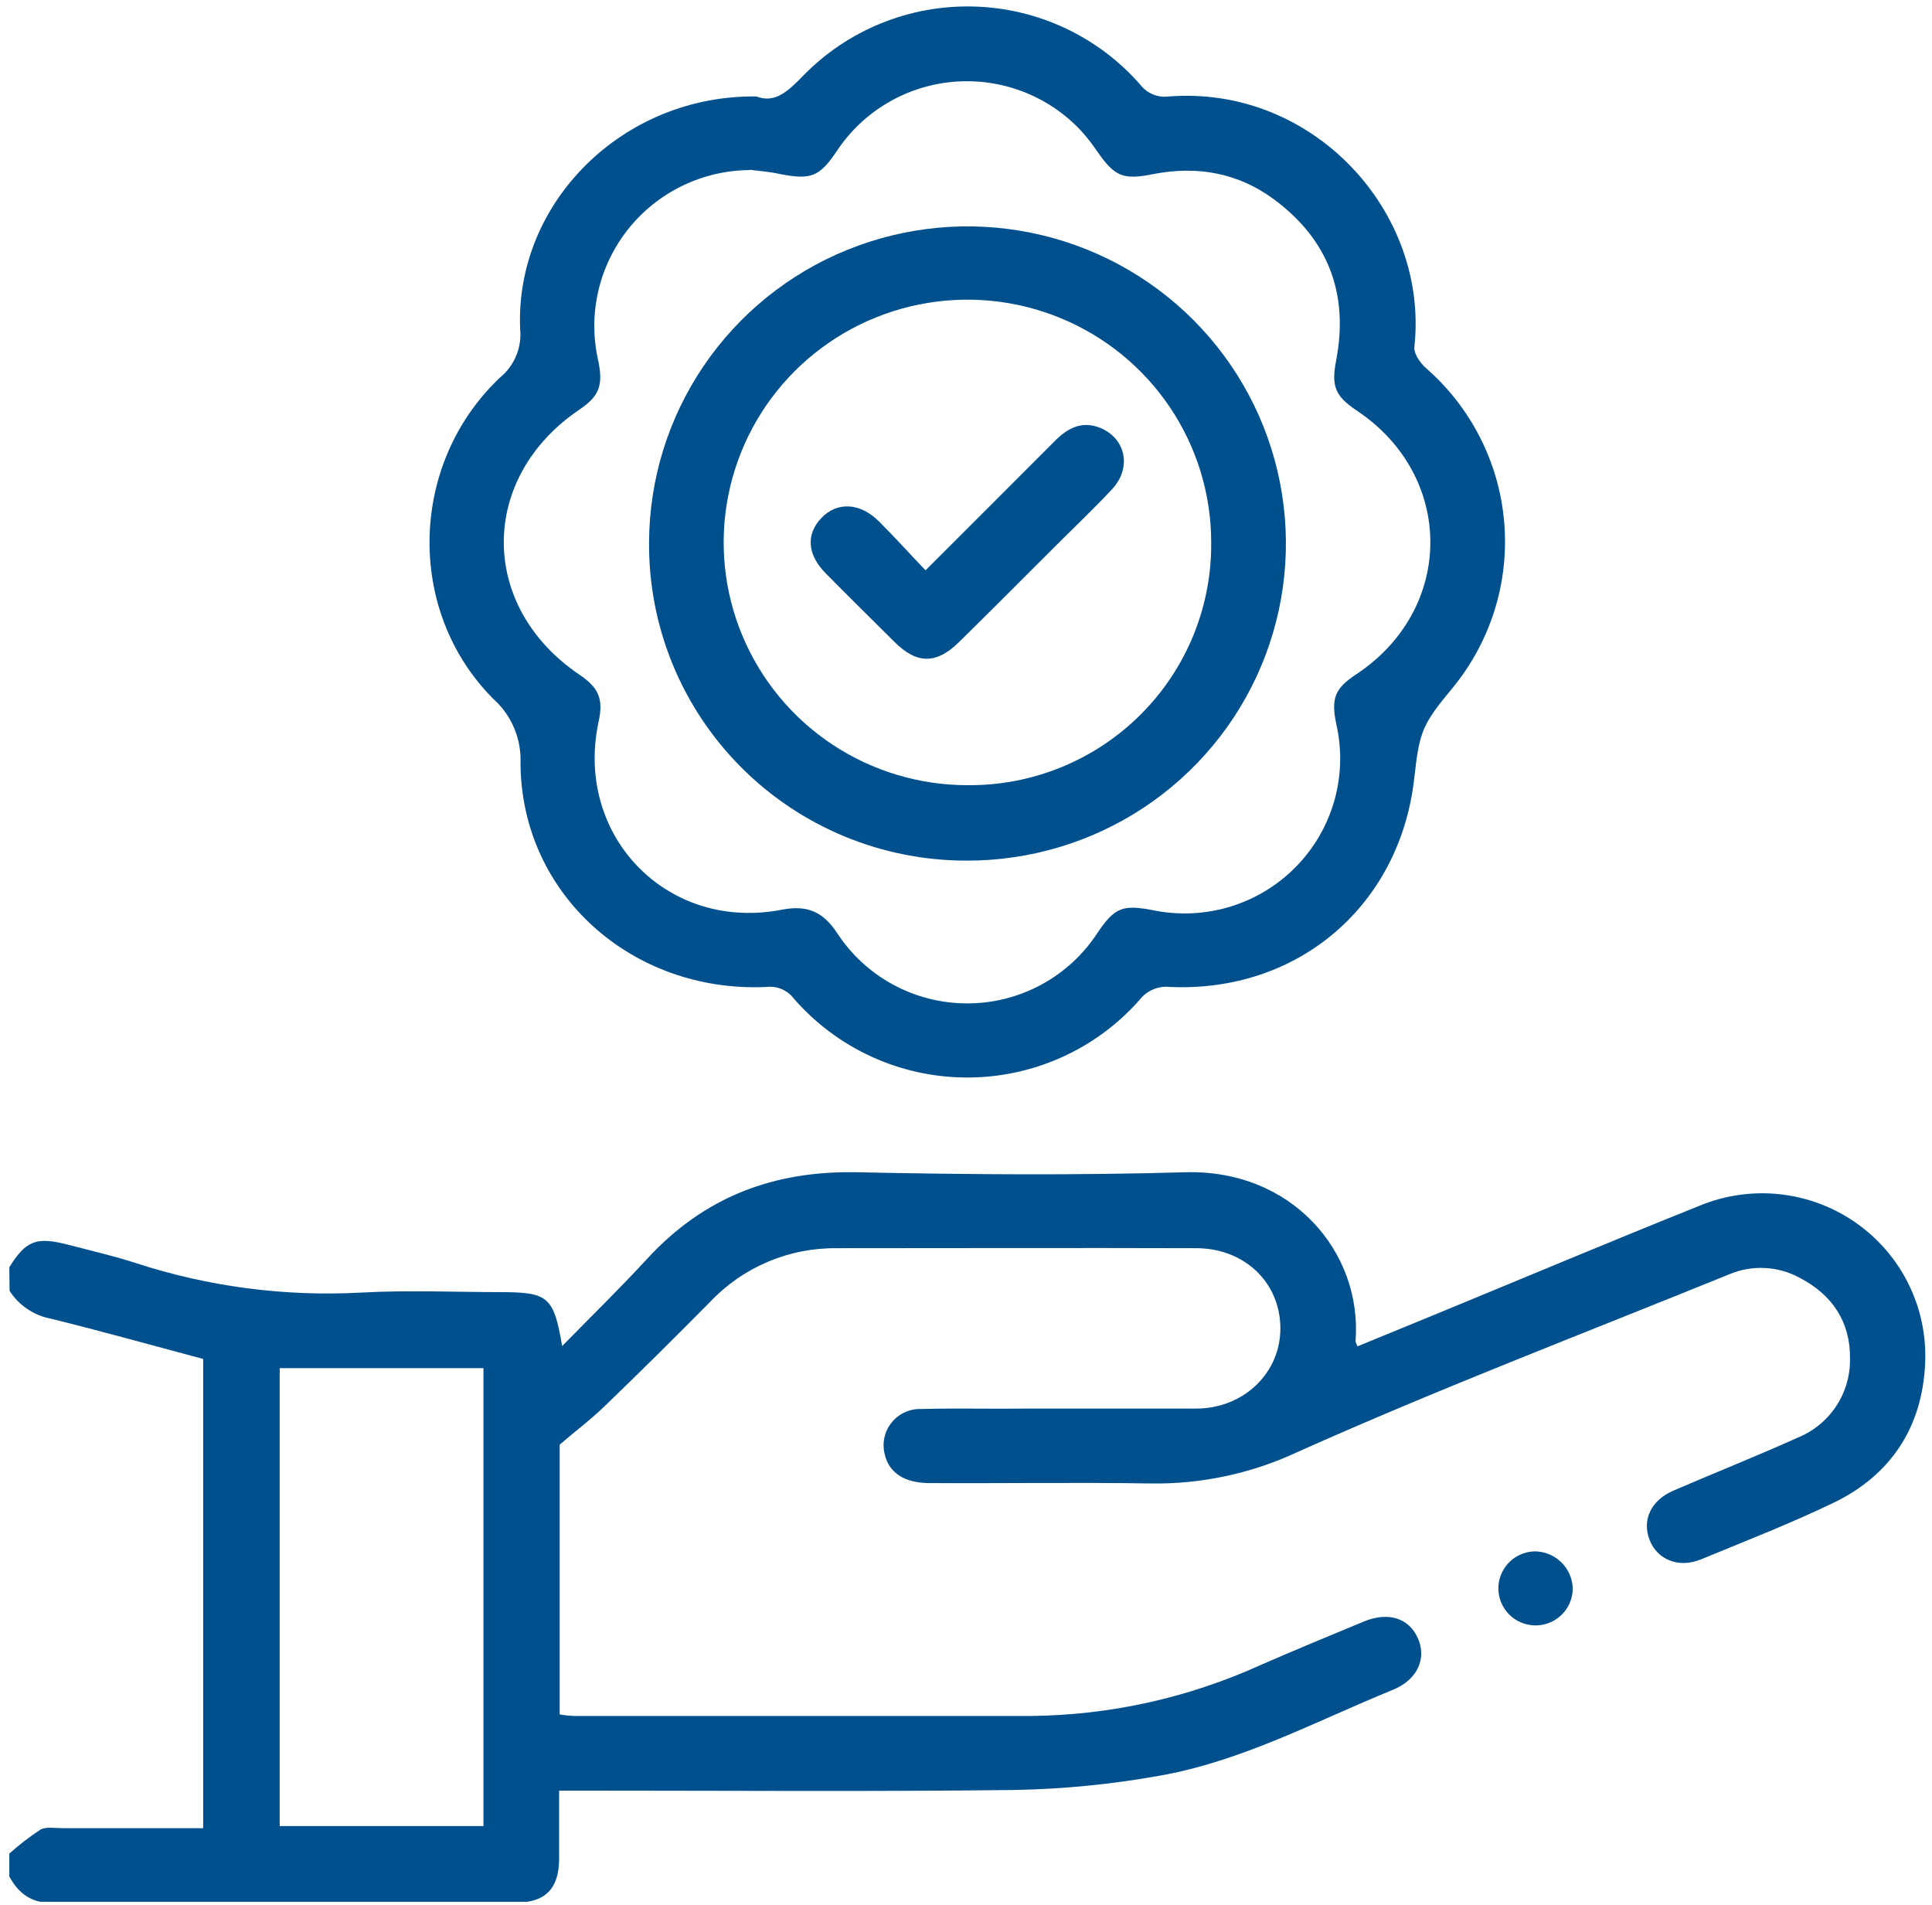
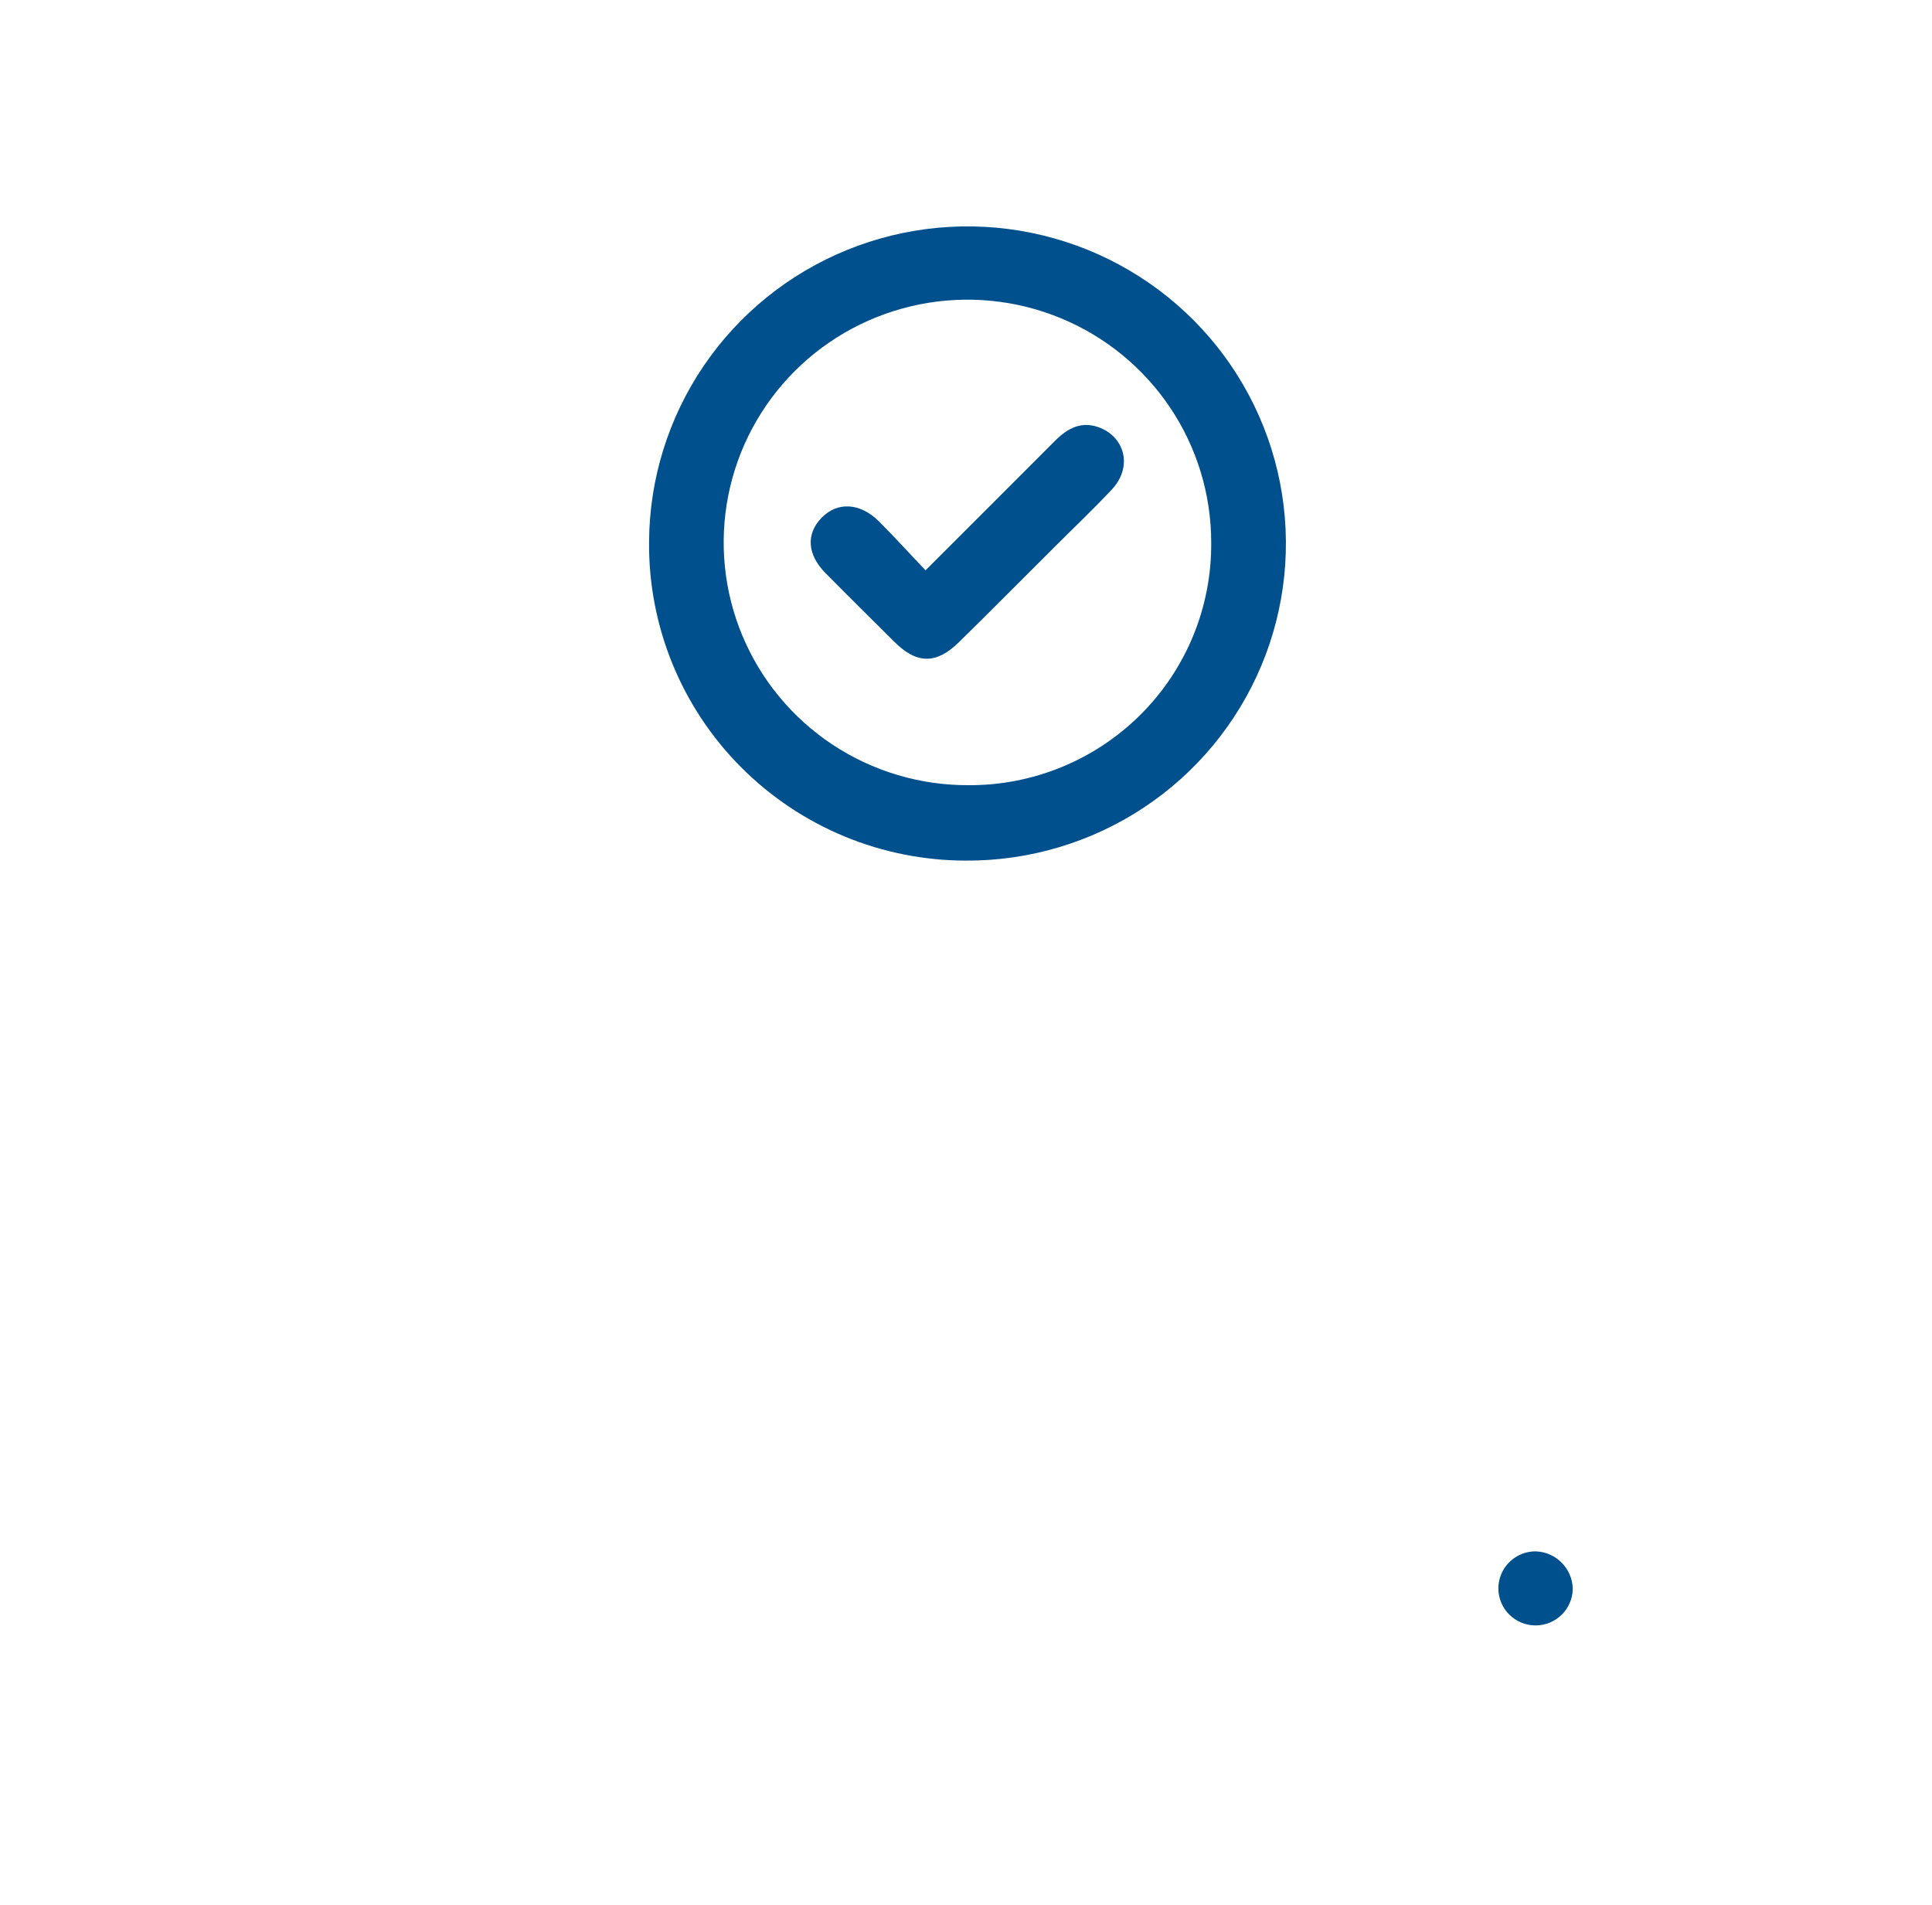
<svg xmlns="http://www.w3.org/2000/svg" width="72" height="71" viewBox="0 0 72 71" fill="none">
  <g clip-path="url(#clip0_151_600)">
-     <path d="M0.347 47.225C0.973 46.225 1.356 46.077 2.549 46.389C3.379 46.607 4.219 46.797 5.035 47.061C7.752 47.95 10.612 48.326 13.468 48.169C15.206 48.075 16.954 48.151 18.697 48.153C20.44 48.155 20.64 48.345 20.95 50.163C22.056 49.034 23.114 48.001 24.114 46.914C26.231 44.613 28.818 43.62 31.949 43.686C36.014 43.77 40.088 43.803 44.15 43.686C48.149 43.562 50.776 46.67 50.517 49.98C50.517 50.022 50.548 50.067 50.588 50.174L53.531 48.966C56.791 47.623 60.039 46.255 63.311 44.944C64.258 44.547 65.291 44.395 66.313 44.503C67.335 44.611 68.313 44.976 69.155 45.562C69.997 46.149 70.676 46.938 71.129 47.857C71.582 48.776 71.793 49.794 71.744 50.816C71.638 53.177 70.476 54.967 68.333 56.002C66.726 56.775 65.056 57.424 63.393 58.111C62.561 58.453 61.763 58.127 61.476 57.389C61.189 56.651 61.516 55.916 62.368 55.548C63.901 54.885 65.456 54.269 66.978 53.583C67.567 53.347 68.071 52.939 68.422 52.413C68.773 51.886 68.955 51.266 68.944 50.633C68.961 49.266 68.288 48.249 67.063 47.616C66.663 47.399 66.219 47.274 65.763 47.253C65.308 47.231 64.854 47.313 64.435 47.492C59.065 49.675 53.643 51.744 48.353 54.112C46.64 54.913 44.765 55.314 42.873 55.283C40.13 55.239 37.385 55.283 34.64 55.269C33.713 55.269 33.13 54.887 32.975 54.206C32.92 54.003 32.915 53.79 32.957 53.585C33 53.379 33.09 53.186 33.221 53.022C33.351 52.857 33.519 52.724 33.71 52.635C33.9 52.546 34.109 52.502 34.32 52.508C35.644 52.475 36.969 52.508 38.293 52.493C40.386 52.493 42.478 52.493 44.569 52.493C46.354 52.493 47.732 51.158 47.716 49.474C47.699 47.79 46.38 46.522 44.59 46.515C40.121 46.501 35.663 46.515 31.201 46.515C30.315 46.504 29.437 46.675 28.621 47.02C27.806 47.364 27.071 47.874 26.464 48.516C25.161 49.837 23.841 51.142 22.505 52.43C22.009 52.91 21.451 53.325 20.858 53.836V63.892C21.034 63.921 21.21 63.94 21.388 63.948H38.404C41.362 63.92 44.283 63.273 46.975 62.051C48.25 61.493 49.536 60.962 50.821 60.43C51.726 60.055 52.493 60.291 52.834 61.036C53.175 61.781 52.846 62.59 51.912 62.971C49.04 64.142 46.267 65.644 43.181 66.18C41.422 66.494 39.642 66.67 37.855 66.705C32.464 66.771 27.071 66.729 21.677 66.729H20.837C20.837 67.614 20.837 68.439 20.837 69.263C20.837 70.376 20.327 70.903 19.231 70.903C13.466 70.903 7.705 70.903 1.935 70.917C1.149 70.917 0.684 70.549 0.34 69.917V69.083C0.705 68.755 1.093 68.455 1.502 68.186C1.716 68.064 2.046 68.129 2.323 68.129H7.571V50.643C5.668 50.135 3.793 49.61 1.905 49.144C1.589 49.085 1.289 48.963 1.023 48.784C0.757 48.606 0.53 48.375 0.357 48.106L0.347 47.225ZM18.017 68.05V50.985H10.424V68.05H18.017Z" fill="#00508D" />
-     <path d="M28.186 3.595C28.891 3.866 29.385 3.384 29.936 2.817C30.759 1.973 31.749 1.308 32.844 0.865C33.938 0.422 35.114 0.21 36.295 0.243C37.476 0.275 38.637 0.552 39.706 1.054C40.774 1.557 41.726 2.275 42.501 3.163C42.624 3.321 42.787 3.444 42.972 3.52C43.158 3.595 43.361 3.621 43.559 3.595C48.934 3.178 53.265 7.891 52.709 12.936C52.684 13.171 52.919 13.517 53.128 13.705C54.82 15.174 55.871 17.242 56.058 19.47C56.245 21.698 55.553 23.91 54.13 25.64C53.006 26.996 52.898 27.251 52.707 28.985C52.183 33.733 48.391 36.993 43.604 36.78C43.392 36.756 43.178 36.787 42.981 36.869C42.784 36.951 42.611 37.082 42.48 37.249C41.674 38.166 40.681 38.9 39.566 39.401C38.451 39.902 37.241 40.16 36.018 40.155C34.794 40.151 33.586 39.886 32.475 39.376C31.364 38.867 30.375 38.127 29.576 37.204C29.46 37.053 29.306 36.934 29.13 36.86C28.954 36.785 28.761 36.758 28.571 36.78C23.559 37.015 19.421 33.321 19.398 28.439C19.416 27.989 19.334 27.541 19.158 27.126C18.982 26.711 18.716 26.34 18.379 26.04C15.112 22.761 15.241 17.272 18.636 14.068C18.901 13.85 19.108 13.57 19.238 13.254C19.369 12.937 19.419 12.593 19.384 12.252C19.191 7.532 23.23 3.531 28.186 3.595ZM27.934 6.338C27.064 6.345 26.206 6.546 25.424 6.926C24.642 7.306 23.955 7.856 23.414 8.535C22.873 9.213 22.491 10.004 22.296 10.849C22.101 11.693 22.099 12.571 22.289 13.416C22.489 14.354 22.338 14.761 21.597 15.262C17.834 17.804 17.834 22.606 21.597 25.145C22.324 25.635 22.496 26.059 22.303 26.919C21.407 31.172 24.89 34.735 29.148 33.899C30.088 33.719 30.672 33.979 31.194 34.766C31.718 35.571 32.435 36.233 33.281 36.692C34.127 37.151 35.075 37.392 36.038 37.393C37.001 37.395 37.95 37.156 38.797 36.7C39.644 36.243 40.364 35.583 40.89 34.78C41.541 33.815 41.831 33.7 42.981 33.922C43.93 34.117 44.913 34.071 45.84 33.79C46.767 33.508 47.608 33 48.287 32.31C48.966 31.621 49.46 30.774 49.725 29.845C49.989 28.917 50.016 27.937 49.802 26.996C49.598 26.019 49.743 25.656 50.553 25.122C54.217 22.69 54.224 17.743 50.564 15.302C49.751 14.761 49.609 14.384 49.795 13.428C50.266 10.962 49.513 8.947 47.497 7.443C46.163 6.448 44.637 6.169 43.004 6.483C41.852 6.717 41.546 6.586 40.887 5.639C40.707 5.37 40.507 5.113 40.288 4.873C39.689 4.231 38.951 3.733 38.131 3.417C37.31 3.1 36.428 2.974 35.551 3.047C34.674 3.12 33.826 3.39 33.069 3.838C32.313 4.285 31.668 4.898 31.185 5.63C30.54 6.586 30.227 6.708 29.086 6.49C28.72 6.405 28.324 6.375 27.934 6.326V6.338Z" fill="#00508D" />
    <path d="M57.219 57.813C57.582 57.822 57.928 57.968 58.187 58.223C58.446 58.477 58.597 58.82 58.611 59.181C58.614 59.455 58.534 59.722 58.384 59.95C58.233 60.179 58.018 60.357 57.766 60.464C57.513 60.57 57.235 60.6 56.965 60.548C56.696 60.497 56.448 60.367 56.253 60.175C56.058 59.984 55.924 59.739 55.869 59.471C55.813 59.203 55.839 58.926 55.943 58.673C56.046 58.42 56.222 58.203 56.45 58.05C56.677 57.897 56.944 57.815 57.219 57.813Z" fill="#00508D" />
    <path d="M24.189 20.193C24.201 17.857 24.908 15.577 26.221 13.64C27.534 11.704 29.394 10.199 31.566 9.315C33.737 8.431 36.123 8.208 38.422 8.674C40.721 9.14 42.83 10.274 44.482 11.933C46.134 13.592 47.255 15.701 47.703 17.994C48.152 20.287 47.908 22.662 47.002 24.817C46.097 26.972 44.57 28.811 42.615 30.103C40.66 31.394 38.364 32.079 36.018 32.072C34.456 32.073 32.909 31.766 31.467 31.169C30.025 30.571 28.716 29.694 27.616 28.59C26.516 27.485 25.646 26.174 25.058 24.733C24.47 23.292 24.175 21.749 24.189 20.193ZM45.138 20.212C45.137 18.422 44.604 16.673 43.604 15.185C42.605 13.697 41.185 12.538 39.524 11.854C37.864 11.17 36.036 10.992 34.274 11.343C32.511 11.694 30.893 12.557 29.623 13.824C28.354 15.091 27.49 16.704 27.142 18.46C26.793 20.216 26.976 22.036 27.666 23.688C28.356 25.341 29.523 26.753 31.019 27.745C32.515 28.736 34.273 29.264 36.07 29.261C37.265 29.27 38.449 29.042 39.555 28.59C40.66 28.138 41.664 27.471 42.508 26.629C43.352 25.787 44.019 24.786 44.471 23.684C44.922 22.582 45.149 21.402 45.138 20.212Z" fill="#00508D" />
    <path d="M34.492 21.254C36.185 19.561 37.759 17.991 39.328 16.417C39.798 15.949 40.327 15.668 41.012 15.949C41.953 16.34 42.188 17.436 41.442 18.233C40.748 18.977 40.005 19.678 39.285 20.399C38.109 21.57 36.933 22.756 35.741 23.927C34.901 24.756 34.172 24.756 33.339 23.927C32.506 23.098 31.629 22.233 30.782 21.376C30.076 20.673 30.032 19.9 30.617 19.296C31.203 18.692 32.052 18.727 32.76 19.434C33.332 20.006 33.873 20.605 34.492 21.254Z" fill="#00508D" />
  </g>
  <defs>
    <clipPath id="clip0_151_600">
      <rect width="71.403" height="70.647" fill="white" transform="translate(0.347 0.226)" />
    </clipPath>
  </defs>
</svg>